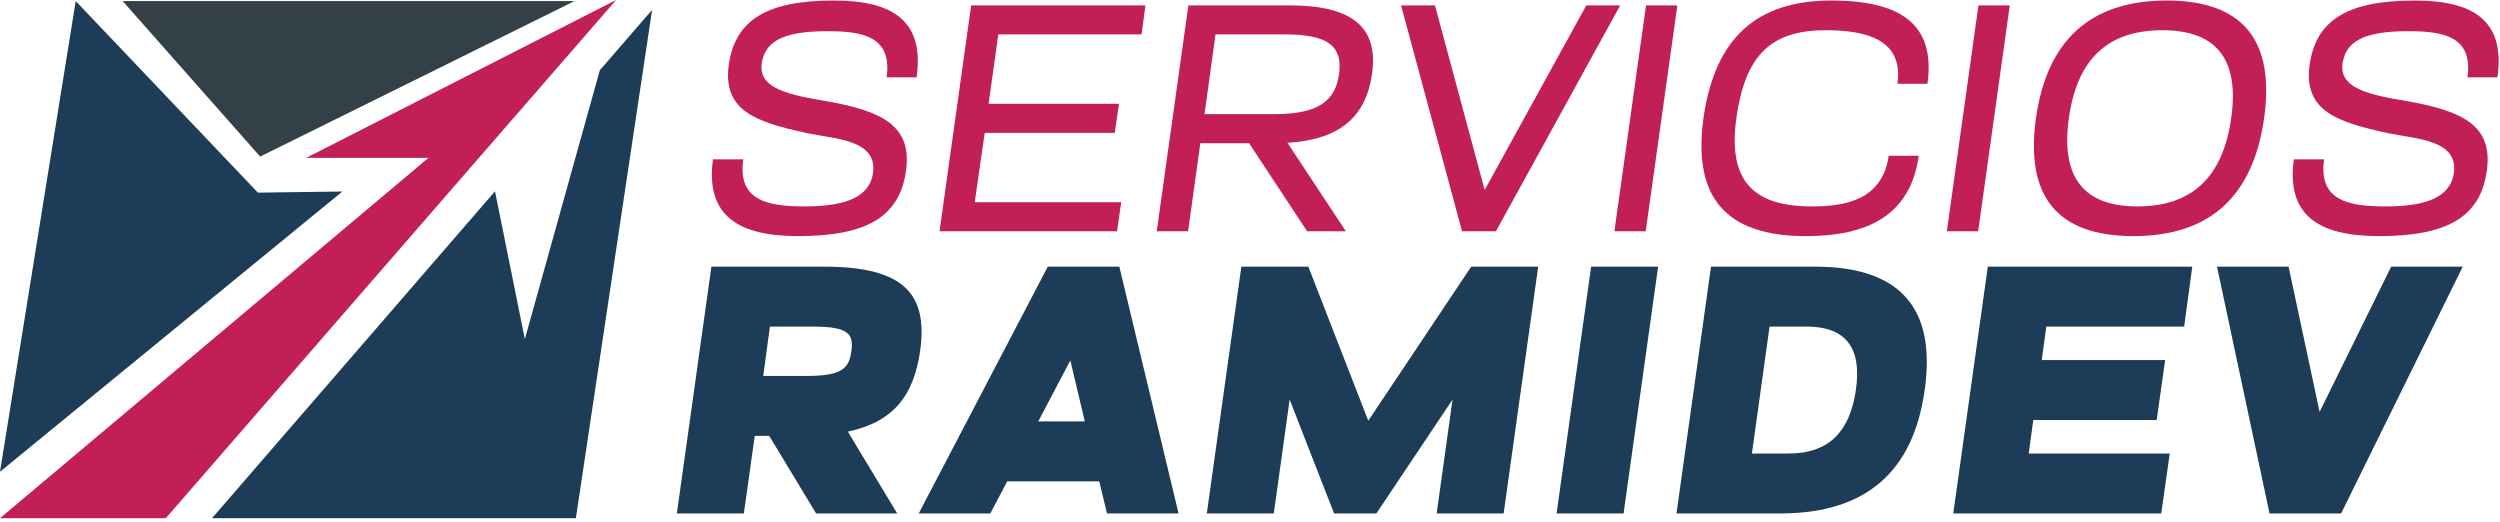
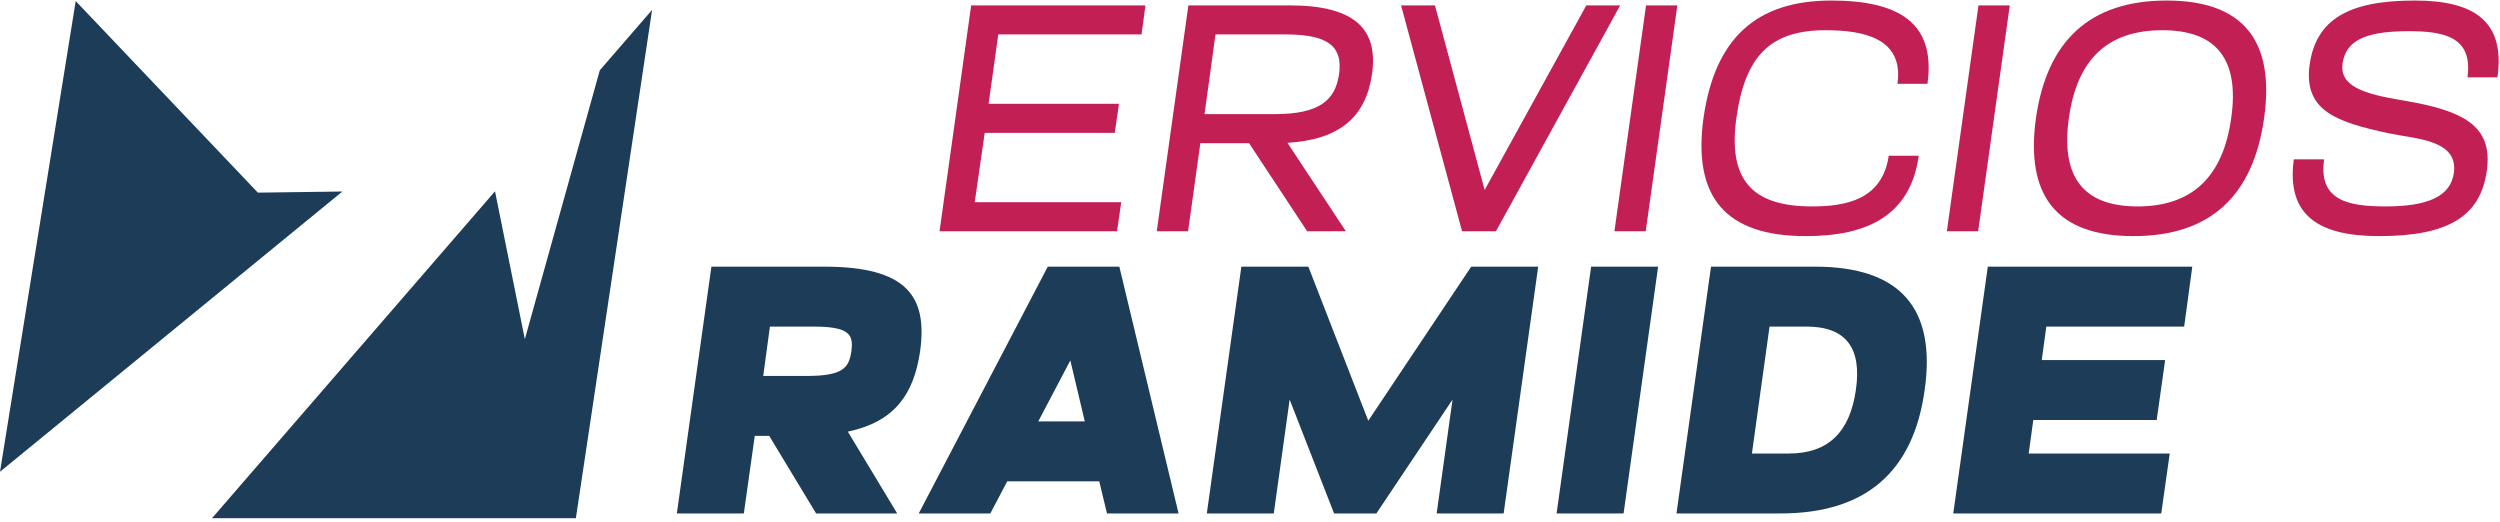
<svg xmlns="http://www.w3.org/2000/svg" width="589" height="123" viewBox="0 0 589 123" fill="none">
-   <path d="M171.704 15.255C173.224 4.535 180.904 0.126 196.489 0.126C210.25 0.126 217.854 4.839 215.954 18.222H208.884C210.25 8.563 203.181 7.346 194.969 7.346C183.945 7.346 180.22 10.01 179.458 14.95C178.774 20.198 184.021 22.099 193.905 23.697C207.818 26.053 214.965 29.55 213.445 40.271C211.924 51.143 204.093 55.627 188.05 55.627C174.06 55.627 166.154 50.914 167.977 37.533H175.125C173.681 47.418 181.13 48.634 189.648 48.634C199.684 48.634 204.929 46.201 205.689 40.727C206.753 32.897 196.718 32.743 190.178 31.374C178.394 28.79 170.182 26.279 171.704 15.255Z" fill="#C21F55" />
  <path d="M228.807 1.266H269.864L268.951 8.111H235.194L232.914 24.456H263.63L262.642 31.3H232.002L229.644 47.644H264.163L263.172 54.488H221.356L228.807 1.266Z" fill="#C21F55" />
  <path d="M300.283 26.889C310.776 26.889 314.579 23.696 315.489 17.46C316.327 11.225 313.361 8.111 302.945 8.111H286.369L283.785 26.889H300.283ZM279.983 1.265H303.78C319.143 1.265 324.767 6.816 323.245 17.46C321.801 27.423 315.795 32.896 303.324 33.655L317.087 54.489H307.964L294.277 33.731H282.799L279.909 54.489H272.533L279.983 1.265Z" fill="#C21F55" />
  <path d="M352.444 54.489H344.461L330.092 1.266H338.077L349.786 44.757L373.736 1.266H381.718L352.444 54.489Z" fill="#C21F55" />
  <path d="M387.808 1.266H395.184L387.73 54.488H380.356L387.808 1.266Z" fill="#C21F55" />
  <path d="M401.344 27.801C404.005 9.097 413.736 0.126 431.451 0.126C447.647 0.126 456.088 5.599 454.108 19.742H447.037C448.561 9.022 439.132 7.12 430.083 7.12C416.928 7.12 411.151 13.354 409.097 27.724C407.044 42.4 412.827 48.634 426.889 48.634C434.799 48.634 443.465 47.111 444.983 36.696H452.057C450.08 50.838 439.893 55.627 425.443 55.627C406.591 55.627 398.76 46.506 401.344 27.801Z" fill="#C21F55" />
  <path d="M466.127 1.266H473.503L466.051 54.488H458.678L466.127 1.266Z" fill="#C21F55" />
  <path d="M503.613 48.634C516.539 48.634 523.76 41.563 525.664 27.875C527.64 14.191 522.392 7.12 509.471 7.12C496.316 7.12 489.32 14.191 487.419 27.875C485.519 41.563 490.687 48.634 503.613 48.634ZM510.457 0.126C528.551 0.126 536.003 9.629 533.417 27.875C530.832 46.125 520.796 55.627 502.624 55.627C484.529 55.627 477.153 46.125 479.664 27.875C482.249 9.629 492.36 0.126 510.457 0.126Z" fill="#C21F55" />
  <path d="M544.148 15.255C545.67 4.535 553.347 0.126 568.935 0.126C582.696 0.126 590.298 4.839 588.399 18.222H581.328C582.696 8.563 575.624 7.346 567.412 7.346C556.39 7.346 552.666 10.01 551.9 14.95C551.219 20.198 556.467 22.099 566.347 23.697C580.262 26.053 587.411 29.55 585.887 40.271C584.368 51.143 576.538 55.627 560.494 55.627C546.504 55.627 538.598 50.914 540.423 37.533H547.567C546.123 47.418 553.576 48.634 562.09 48.634C572.128 48.634 577.374 46.201 578.134 40.727C579.2 32.897 569.162 32.743 562.623 31.374C550.84 28.79 542.626 26.279 544.148 15.255Z" fill="#C21F55" />
  <path d="M190.033 88.574C198.753 88.574 200.001 86.58 200.581 82.76C201.078 78.936 200.332 76.942 191.612 76.942H181.394L179.816 88.574H190.033ZM167.606 62.824H194.185C213.454 62.824 218.606 69.635 216.778 82.76C215.282 92.975 210.714 99.372 199.75 101.695L211.38 120.967H192.274L181.228 102.692H177.822L175.249 120.967H159.465L167.606 62.824Z" fill="#1D3C57" />
  <path d="M255.577 99.286L252.17 84.918L244.611 99.286H255.577ZM246.855 62.825H263.715L277.67 120.967H260.81L258.982 113.409H237.302L233.317 120.967H216.454L246.855 62.825Z" fill="#1D3C57" />
  <path d="M292.465 62.824H308.245L322.364 99.122L346.617 62.824H362.401L354.26 120.967H338.479L342.217 94.14L324.275 120.967H314.308L303.843 94.14L300.105 120.967H284.325L292.465 62.824Z" fill="#1D3C57" />
  <path d="M374.871 62.824H390.652L382.515 120.967H366.732L374.871 62.824Z" fill="#1D3C57" />
  <path d="M421.474 106.846C430.774 106.846 435.843 101.78 437.255 91.812C438.667 82.01 434.928 76.942 425.626 76.942H416.904L412.752 106.846H421.474ZM403.116 62.824H427.619C447.803 62.824 456.192 72.707 453.451 91.895C450.792 111.08 439.663 120.967 419.48 120.967H394.978L403.116 62.824Z" fill="#1D3C57" />
  <path d="M468.327 62.824H516.504L514.592 76.942H482.115L481.036 84.835H510.107L508.116 98.955H479.043L477.965 106.846H511.188L509.193 120.967H460.189L468.327 62.824Z" fill="#1D3C57" />
-   <path d="M551.564 120.967H534.702L522.326 62.824H539.188L546.498 97.044L563.358 62.824H580.221L551.564 120.967Z" fill="#1D3C57" />
  <path d="M153.633 2.327L135.676 122.095H49.942L116.624 45.069L123.654 79.908L141.317 16.555L153.633 2.327Z" fill="#1D3C57" />
-   <path d="M145.156 -3.6387e-06L112.827 37.193L39.059 122.095H0L100.933 37.193H72.136L145.156 -3.6387e-06Z" fill="#C21F55" />
  <path d="M17.837 0.253L0 111.145L80.667 45.119L60.756 45.385L17.837 0.253Z" fill="#1D3C57" />
-   <path d="M28.898 0.253L61.288 36.889L135.356 0.253H28.898Z" fill="#344047" />
</svg>